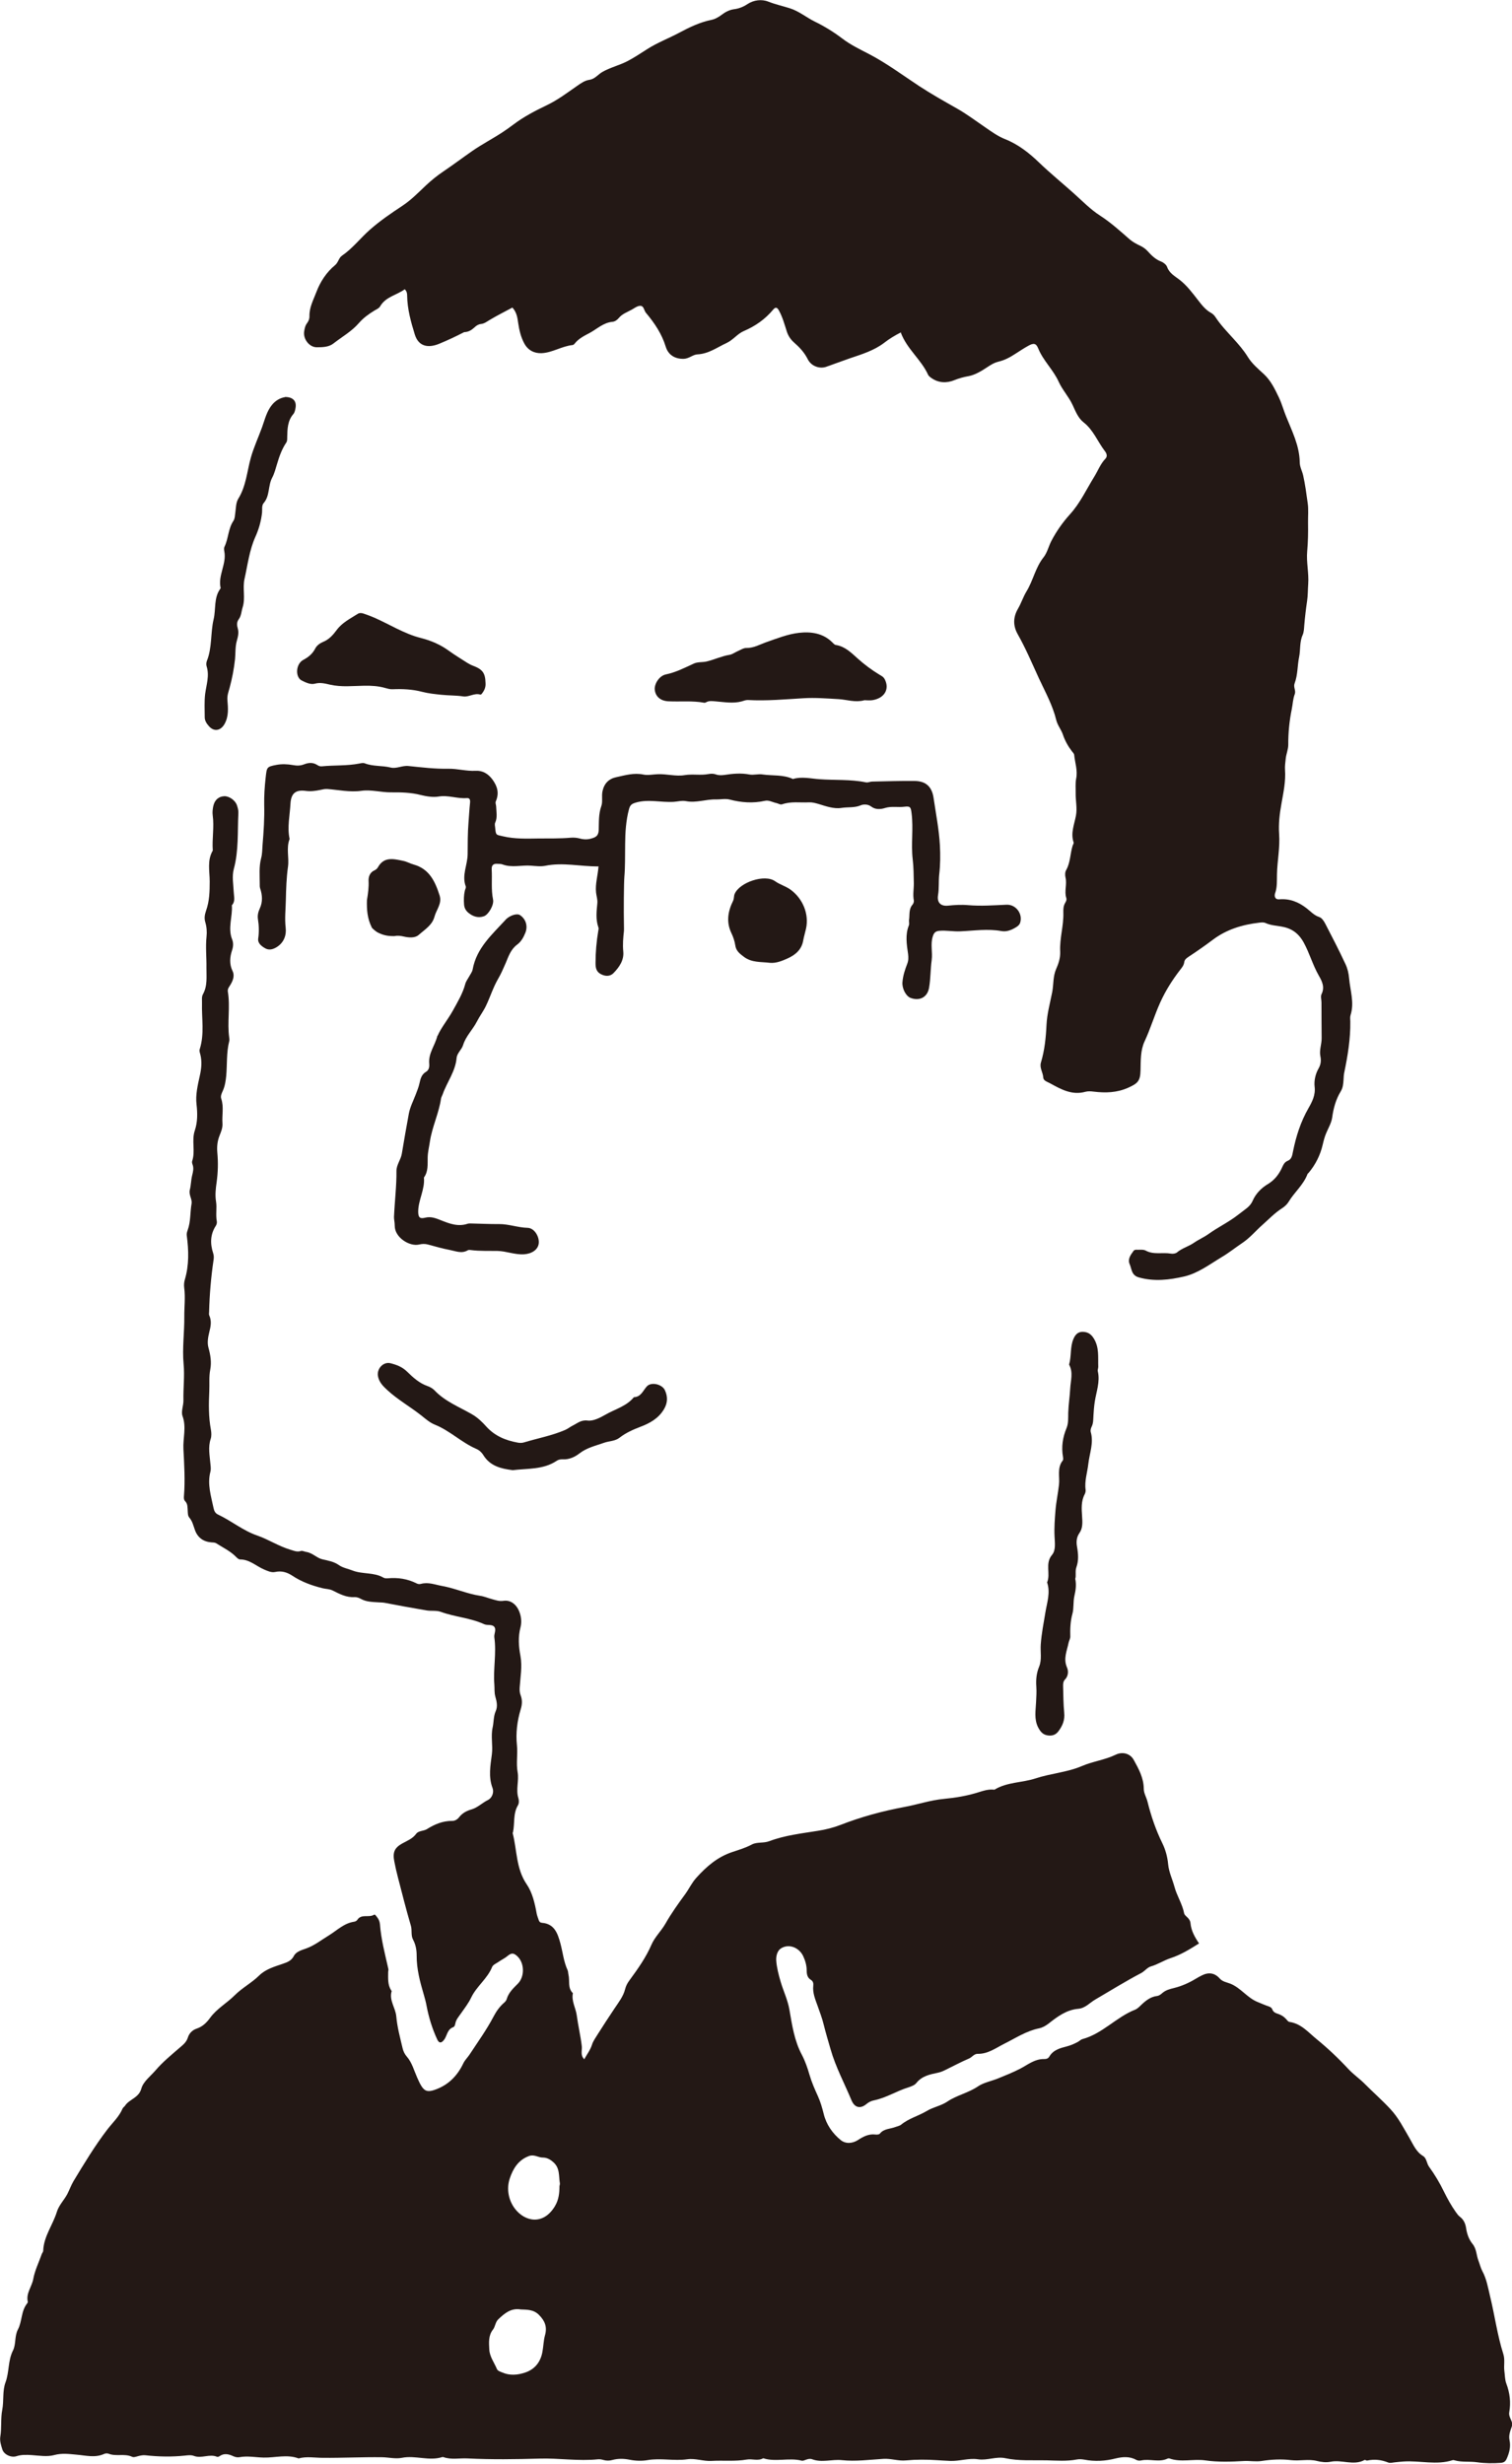
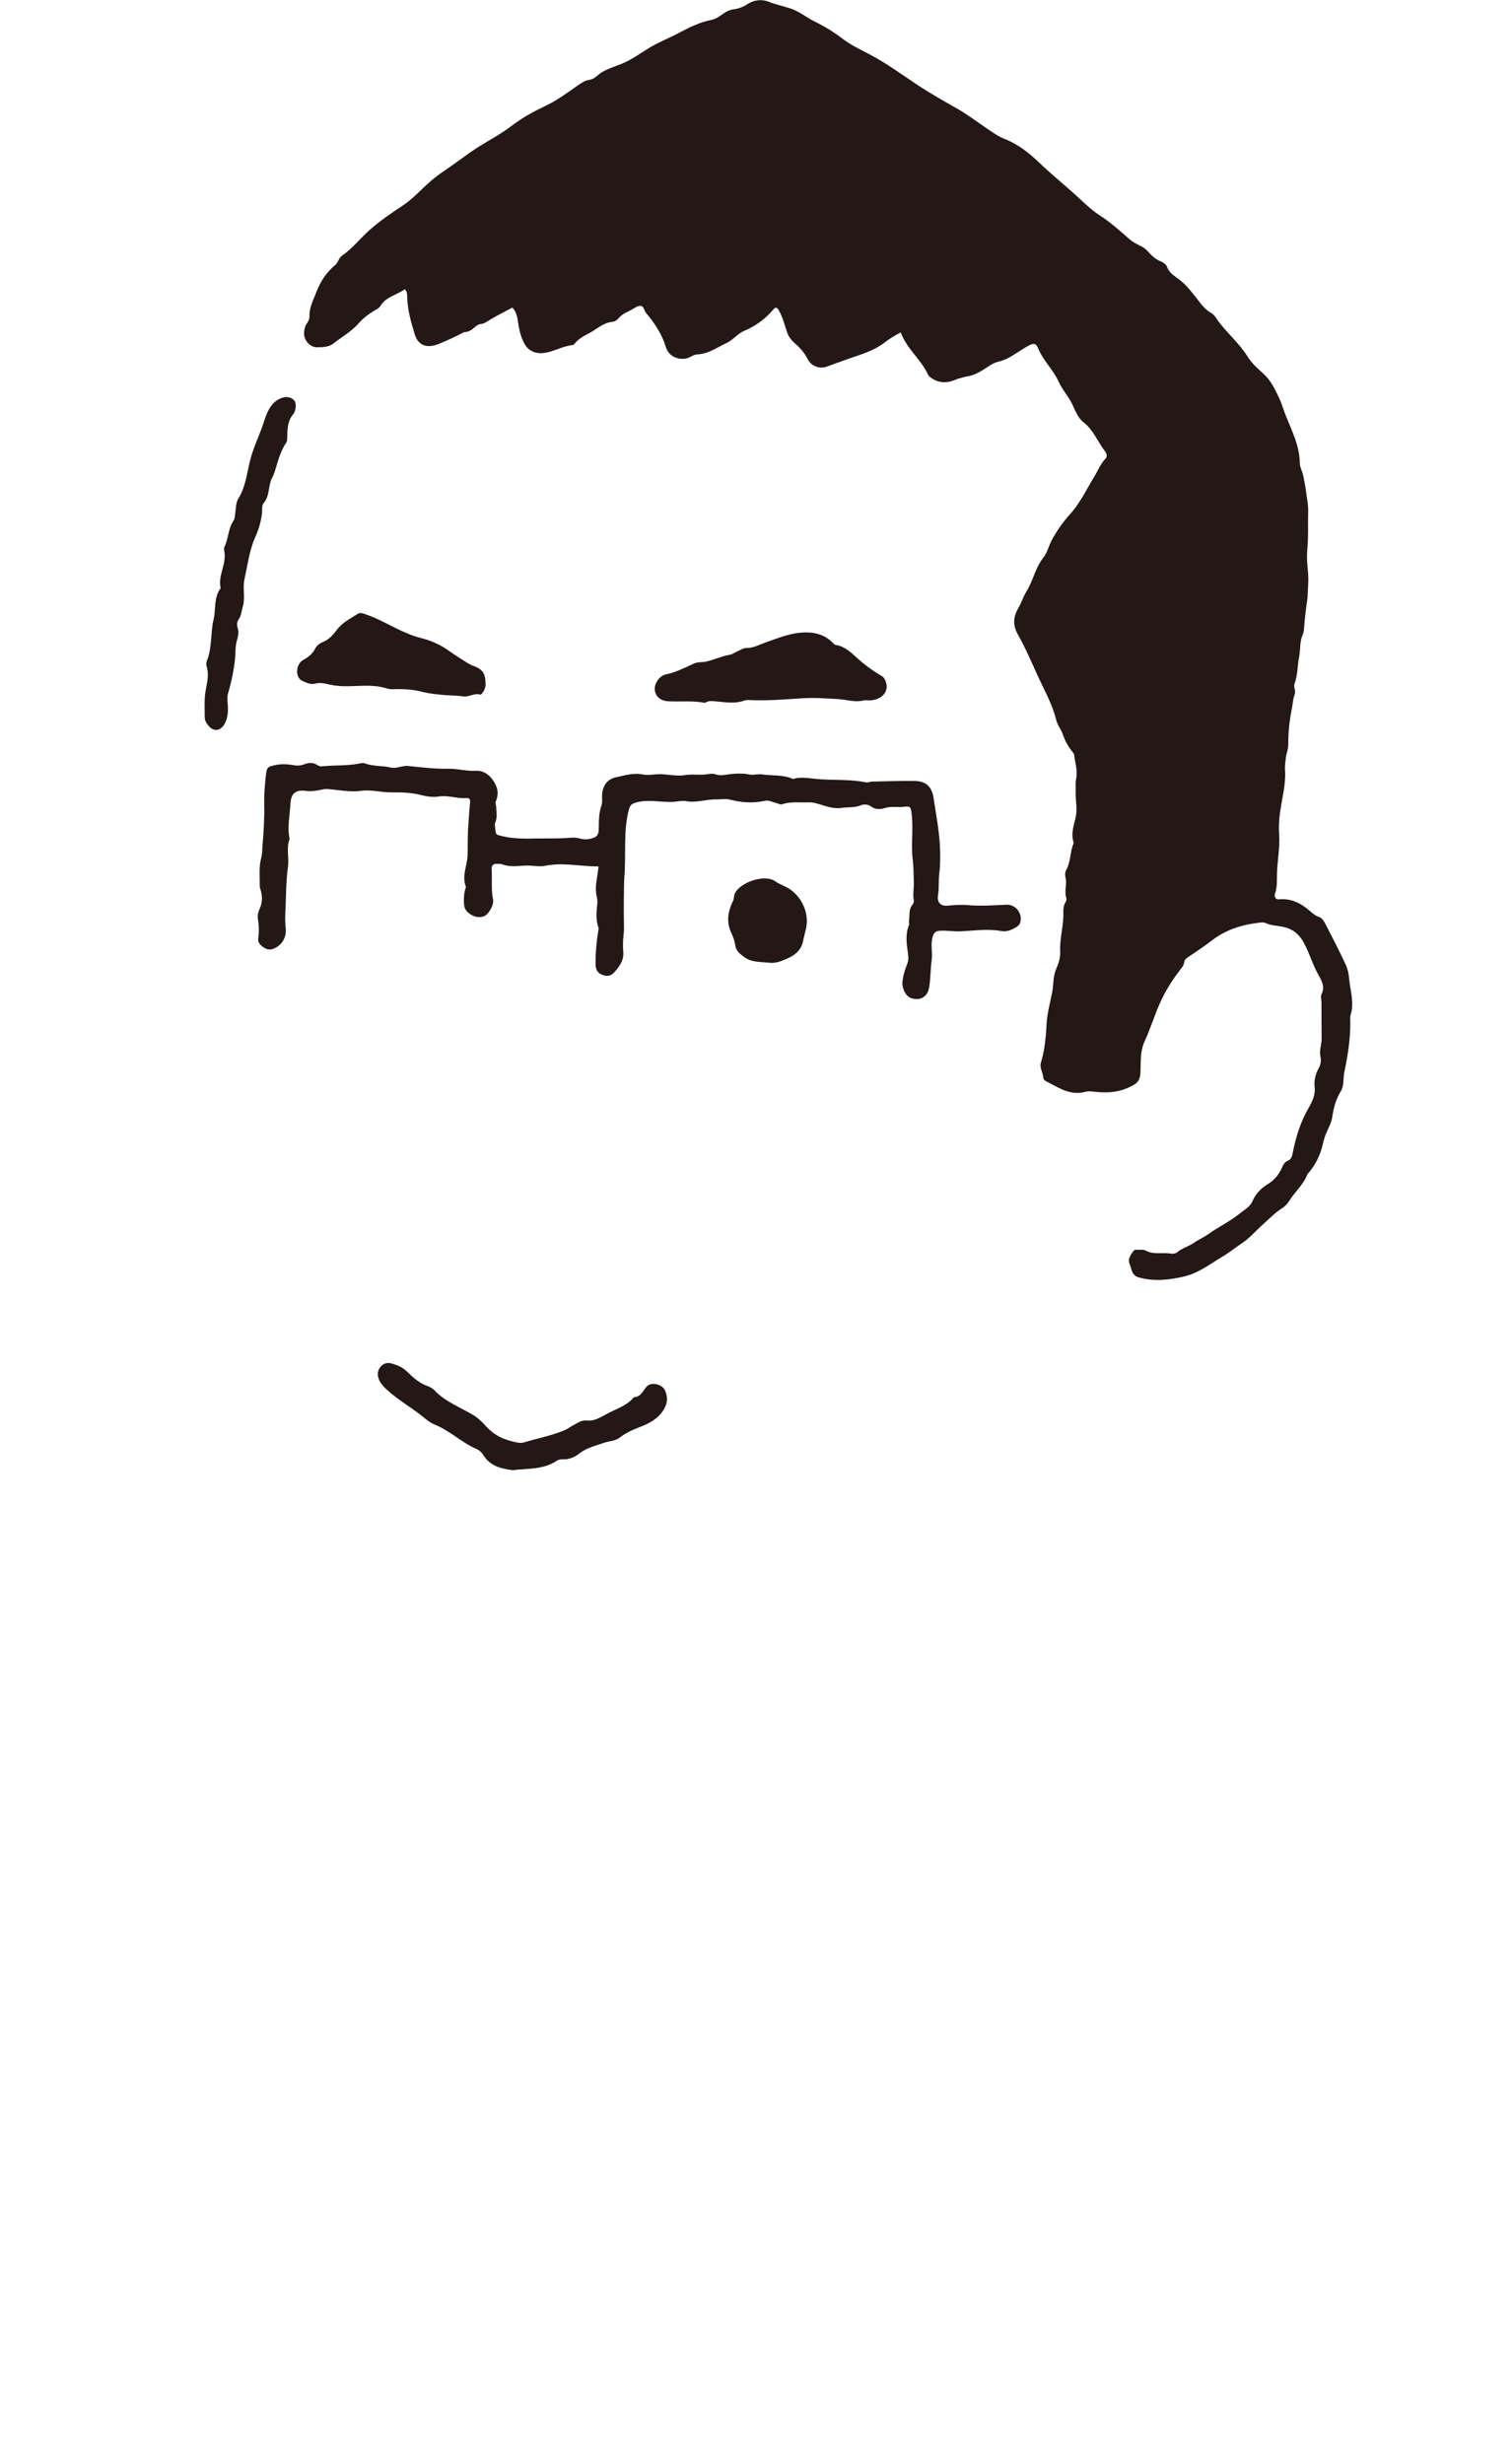
<svg xmlns="http://www.w3.org/2000/svg" id="_レイヤー_2" width="62.35mm" height="101.57mm" viewBox="0 0 176.73 287.9">
  <defs>
    <style>.cls-1{clip-path:url(#clippath);}.cls-2{fill:none;}.cls-2,.cls-3{stroke-width:0px;}.cls-3{fill:#231815;}</style>
    <clipPath id="clippath">
      <rect class="cls-2" width="176.73" height="287.9" />
    </clipPath>
  </defs>
  <g id="_レイヤー_1-2">
    <g class="cls-1">
-       <path class="cls-3" d="m68.26,240.69c.31-.59.72-1.09.93-1.74.13-.43.41-.81.65-1.2.64-1.01,1.29-2.01,1.96-3.01.49-.74,1.05-1.43,1.27-2.31.09-.38.28-.72.52-1.04.96-1.31,1.9-2.63,2.55-4.13.39-.91,1.14-1.6,1.64-2.47.68-1.2,1.49-2.33,2.31-3.45.45-.62.76-1.31,1.29-1.9,1.2-1.33,2.48-2.45,4.24-3.03.75-.25,1.53-.48,2.26-.87.6-.32,1.36-.13,2.04-.39,1.83-.69,3.77-.9,5.68-1.21.91-.14,1.82-.37,2.67-.7,2.41-.94,4.9-1.61,7.41-2.08,1.55-.28,3.04-.8,4.64-.95,1.36-.13,2.77-.36,4.1-.79.54-.17,1.06-.33,1.63-.3.07,0,.16.03.21,0,1.47-.89,3.21-.79,4.77-1.3,1.78-.59,3.7-.71,5.41-1.44,1.3-.56,2.7-.72,3.96-1.33.8-.39,1.7-.15,2.11.59.58,1.05,1.17,2.12,1.18,3.38,0,.55.32,1.01.44,1.53.42,1.68.97,3.3,1.74,4.86.36.74.59,1.57.67,2.44.08.91.5,1.75.74,2.64.28,1.05.92,2,1.13,3.1.03.15.19.29.32.41.23.2.4.46.42.73.08.88.49,1.61,1,2.37-1.08.68-2.13,1.33-3.33,1.72-.79.26-1.5.74-2.31.97-.41.12-.72.56-1.12.77-1.83.96-3.58,2.05-5.36,3.09-.66.38-1.17,1.02-2.01,1.09-1.37.12-2.42.91-3.45,1.72-.35.27-.74.49-1.12.56-1.49.31-2.72,1.13-4.04,1.79-1,.5-1.93,1.22-3.14,1.19-.43,0-.65.4-1.01.55-.94.4-1.84.89-2.75,1.33-.28.14-.56.26-.89.33-.93.19-1.86.38-2.52,1.21-.2.25-.59.39-.92.5-1.37.42-2.59,1.22-4,1.51-.35.07-.62.2-.91.44-.72.6-1.39.42-1.75-.46-.82-1.97-1.84-3.86-2.43-5.92-.28-.97-.57-1.93-.81-2.9-.18-.76-.47-1.49-.72-2.21-.28-.78-.59-1.51-.5-2.35.03-.24-.01-.5-.26-.66-.42-.26-.51-.63-.51-1.14,0-.55-.16-1.11-.4-1.63-.47-1.02-1.69-1.52-2.62-.91-.42.27-.57.89-.54,1.4.06.83.27,1.64.51,2.46.32,1.1.83,2.13,1.03,3.28.31,1.79.57,3.62,1.45,5.27.39.74.67,1.55.9,2.35.25.86.6,1.66.97,2.47.31.68.51,1.38.69,2.1.3,1.23,1.02,2.27,1.99,3.06.58.47,1.38.4,2,0,.65-.42,1.28-.75,2.07-.65.16.02.42,0,.5-.1.47-.6,1.21-.54,1.82-.78.23-.09.5-.13.68-.28.89-.73,2.02-1.01,3-1.6.75-.45,1.65-.59,2.39-1.09,1.11-.75,2.46-1.01,3.59-1.78.66-.45,1.57-.61,2.35-.93.86-.35,1.71-.69,2.55-1.12.88-.45,1.71-1.16,2.81-1.14.25,0,.47-.03.63-.3.45-.77,1.26-.98,2.04-1.18.46-.12.87-.3,1.28-.52.19-.1.35-.28.54-.33,2.34-.63,3.95-2.57,6.16-3.44.28-.11.52-.37.75-.59.52-.49,1.07-.92,1.81-1.01.26-.03.45-.2.64-.36.39-.33.85-.45,1.34-.57.89-.22,1.73-.59,2.51-1.06.24-.15.49-.28.74-.41.79-.4,1.51-.31,2.1.36.33.37.81.44,1.21.59,1.26.49,2.01,1.69,3.26,2.17.32.13.65.28.98.4.26.1.58.15.69.44.13.36.43.45.73.55.34.12.64.31.88.58.12.13.25.32.39.34,1.37.19,2.21,1.22,3.18,2.01,1.31,1.07,2.54,2.23,3.7,3.48.59.64,1.34,1.15,1.94,1.76.98.99,2.04,1.91,2.99,2.94.96,1.03,1.54,2.22,2.23,3.39.43.73.76,1.59,1.57,2.08.45.27.42.86.72,1.27.66.91,1.24,1.88,1.73,2.89.41.83.85,1.63,1.38,2.38.15.2.28.41.48.56.46.34.66.82.74,1.36.1.68.33,1.31.76,1.84.47.58.43,1.32.69,1.97.15.38.24.81.44,1.18.51.94.67,1.97.92,3,.54,2.23.84,4.52,1.54,6.71.21.67.03,1.33.12,1.99.07.49.05.98.23,1.46.41,1.08.54,2.21.34,3.34-.11.63.5,1.11.32,1.61-.19.55-.41,1.06-.29,1.64.16.77-.01,1.46-.32,2.16-.14.33-.32.48-.7.51-.93.07-1.86.06-2.77-.07-.88-.13-1.78.02-2.64-.23-.07-.02-.15-.04-.21-.02-1.9.62-3.84.03-5.75.16-.32.02-.63.06-.95.09-.28.02-.6.13-.84.03-.81-.33-1.62-.41-2.46-.23-.09.02-.24-.11-.3-.07-1.29.71-2.66-.07-3.98.21-.51.11-1.1.03-1.57-.09-1.02-.26-2.02.02-3.04-.1-1.13-.14-2.3-.08-3.46.1-.66.1-1.35-.03-2.02,0-1.52.09-3.08.14-4.54-.07-1.42-.2-2.84.26-4.21-.23-.06-.02-.15,0-.21.02-.99.47-2.05,0-3.06.21-.21.05-.41.04-.62-.07-.76-.42-1.59-.35-2.38-.16-1.22.31-2.44.38-3.68.14-.28-.05-.58-.07-.85-.02-1.18.23-2.39.13-3.56.1-1.6-.03-3.23.09-4.83-.25-1.05-.22-2.1.29-3.17.13-1.1-.17-2.17.24-3.28.19-.53-.02-1.05-.06-1.57-.09-1.19-.08-2.39-.08-3.57.03-.91.09-1.75-.24-2.65-.18-1.62.1-3.25.32-4.85.15-1.17-.12-2.32.32-3.46-.1-.24-.09-.49-.04-.73.05-.17.06-.36.15-.51.11-1.48-.38-3.02.19-4.49-.28-.62.35-1.3.04-1.92.15-1.37.24-2.75.08-4.12.16-.95.06-1.88-.33-2.85-.19-1.54.22-3.09-.17-4.65.1-.64.11-1.38.09-2.08-.05-.65-.13-1.35-.15-2.01.03-.35.1-.69.1-1.05,0-.2-.06-.42-.1-.63-.08-2.28.24-4.56-.15-6.84-.08-2.8.08-5.6.12-8.41-.02-.95-.05-1.91.18-2.84-.16-.03-.01-.07-.01-.11,0-1.56.5-3.15-.23-4.73.09-.75.15-1.54-.06-2.32-.07-2.3-.03-4.6.09-6.91.07-.95,0-1.9-.19-2.84.07-1.34-.51-2.73-.07-4.08-.1-.93-.02-1.87-.22-2.8-.05-.25.05-.5,0-.73-.1-.54-.25-1.07-.4-1.62-.02-.08.06-.22.11-.3.08-.89-.38-1.81.24-2.72-.11-.31-.12-.71-.07-1.05-.03-1.54.16-3.07.13-4.61-.04-.27-.03-.57.03-.84.1-.24.06-.51.18-.73.07-.87-.4-1.84,0-2.72-.35-.15-.06-.37-.05-.52.02-1.07.49-2.15.18-3.24.09-.87-.08-1.71-.2-2.62.05-.82.22-1.74.06-2.62,0-.61-.04-1.19-.06-1.78.13-.63.2-1.47-.2-1.65-.8-.15-.47-.31-.99-.24-1.45.18-1.06.03-2.14.23-3.16.21-1.08,0-2.2.39-3.24.44-1.19.27-2.51.86-3.69.38-.74.17-1.68.58-2.46.51-.96.36-2.16,1.08-3.05.04-.05.09-.14.08-.19-.24-1,.48-1.77.64-2.68.18-.99.65-1.93.99-2.9.05-.13.17-.26.17-.39.06-1.68,1.12-3,1.59-4.53.24-.79.84-1.37,1.22-2.08.26-.5.44-1.03.73-1.52,1.24-2.05,2.48-4.11,3.94-6.02.62-.81,1.39-1.5,1.8-2.47.05-.12.2-.2.28-.32.5-.78,1.61-.9,1.91-2.01.23-.83,1.08-1.45,1.67-2.14.82-.96,1.81-1.77,2.77-2.6.41-.35.81-.65.99-1.2.16-.52.51-.89,1.07-1.08.65-.22,1.13-.68,1.54-1.25.78-1.07,1.95-1.71,2.87-2.63.88-.88,1.99-1.45,2.87-2.32.76-.74,1.76-1.02,2.72-1.35.55-.19,1.03-.35,1.33-.93.27-.52.91-.68,1.43-.87.98-.35,1.79-1,2.66-1.53.96-.59,1.77-1.43,2.96-1.6.13-.02.29-.1.36-.21.48-.75,1.35-.22,1.95-.6.12-.08.23.12.32.22.21.25.35.55.38.87.13,1.78.59,3.5.98,5.23.03.15-.02.26-.02.39,0,.72-.07,1.47.35,2.12.02.03.06.06.06.09-.33,1.07.45,1.94.54,2.96.11,1.26.45,2.49.74,3.73.08.34.25.69.48.95.62.71.84,1.61,1.21,2.44.14.32.29.65.47.96.4.67.8.76,1.52.52,1.61-.53,2.7-1.62,3.41-3.11.19-.4.5-.68.73-1.03.96-1.46,1.99-2.89,2.8-4.43.34-.65.72-1.18,1.25-1.64.13-.11.26-.27.3-.43.22-.75.77-1.26,1.3-1.79.8-.81.78-2.36-.01-3.15-.44-.44-.72-.49-1.19-.09-.33.28-.72.45-1.07.7-.26.18-.64.33-.74.59-.55,1.37-1.81,2.25-2.44,3.56-.31.66-.77,1.25-1.19,1.85-.26.38-.58.72-.67,1.19-.03.19-.09.38-.26.44-.5.18-.64.62-.82,1.04-.07.16-.15.33-.26.46-.32.4-.57.37-.78-.08-.58-1.25-.98-2.56-1.24-3.91-.08-.45-.2-.89-.33-1.33-.44-1.49-.84-2.99-.83-4.57,0-.62-.11-1.27-.42-1.84-.28-.52-.09-1.1-.26-1.65-.55-1.86-1.02-3.75-1.51-5.63-.16-.61-.3-1.23-.42-1.85-.21-1.06,0-1.6.94-2.12.58-.32,1.2-.55,1.62-1.13.28-.37.87-.3,1.25-.54.91-.57,1.86-.97,2.96-.96.34,0,.62-.19.82-.45.37-.47.87-.73,1.42-.89.73-.21,1.26-.77,1.93-1.1.49-.24.73-.9.54-1.4-.5-1.32-.25-2.63-.08-3.93.14-1.05-.14-2.08.09-3.14.14-.63.09-1.31.37-1.94.24-.54.1-1.14-.05-1.66-.14-.5-.08-.96-.12-1.44-.14-1.83.26-3.66,0-5.49-.06-.4.26-.89,0-1.23-.27-.34-.81-.14-1.2-.32-1.61-.74-3.4-.83-5.06-1.44-.51-.19-1.13-.07-1.69-.17-1.6-.27-3.19-.56-4.79-.87-.28-.06-.55-.05-.83-.07-.7-.05-1.42-.05-2.06-.42-.21-.12-.48-.2-.71-.19-.95.06-1.75-.37-2.55-.77-.4-.2-.82-.17-1.23-.28-1.24-.31-2.42-.74-3.49-1.45-.61-.4-1.25-.6-1.99-.44-.47.1-.89-.11-1.32-.29-.93-.4-1.7-1.18-2.8-1.17-.15,0-.32-.15-.44-.27-.67-.7-1.54-1.1-2.33-1.61-.19-.12-.39-.1-.61-.12-.93-.08-1.59-.57-1.9-1.45-.18-.5-.29-1.02-.65-1.44-.19-.22-.17-.54-.19-.82-.03-.39.01-.78-.3-1.1-.16-.16-.16-.39-.14-.6.15-1.83.03-3.67-.06-5.48-.07-1.28.37-2.57-.11-3.88-.19-.53.13-1.21.11-1.85-.03-1.4.15-2.82.02-4.21-.17-1.87.1-3.71.08-5.56-.01-1.12.14-2.24-.01-3.35-.04-.31-.02-.65.07-.95.51-1.71.46-3.43.23-5.16-.03-.23.03-.42.1-.62.37-1,.28-2.07.46-3.1.1-.55-.36-1.02-.2-1.64.14-.53.13-1.12.27-1.67.1-.41.21-.83.05-1.26-.05-.13-.09-.29-.05-.41.4-1.17-.09-2.4.31-3.58.33-.98.32-2.01.2-3.05-.13-1.13.14-2.24.38-3.33.19-.84.28-1.67.06-2.52-.05-.2-.14-.39-.06-.62.56-1.76.21-3.57.26-5.36.01-.35-.06-.74.11-1.04.55-.99.4-2.06.41-3.1.02-1.21-.12-2.41.01-3.62.06-.56.02-1.14-.14-1.68-.15-.48-.07-.91.08-1.35.4-1.12.43-2.25.43-3.43,0-1.19-.32-2.46.36-3.61-.1-1.37.18-2.75-.01-4.12-.05-.37,0-.71.06-1.04.16-.76.63-1.16,1.3-1.19.55-.02,1.27.47,1.47,1.05.1.3.19.62.17.93-.11,2.17.05,4.36-.53,6.51-.24.89-.05,1.82-.01,2.74.02.51.21,1.06-.22,1.51.1,1.33-.5,2.66.03,3.99.16.4.14.82,0,1.25-.27.82-.35,1.63.06,2.47.26.53.03,1.12-.28,1.62-.15.24-.33.45-.28.77.3,1.78-.09,3.59.16,5.37.02.14.04.29,0,.42-.34,1.33-.23,2.7-.35,4.05-.06.6-.15,1.19-.4,1.75-.13.28-.29.61-.18.93.32.95.07,1.91.14,2.86.04.52-.16.99-.34,1.44-.26.65-.32,1.31-.26,1.99.11,1.16.08,2.28-.08,3.45-.1.7-.2,1.49-.07,2.27.12.73-.06,1.53.09,2.31.03.16-.02.37-.11.51-.67,1.03-.68,2.11-.31,3.23.09.28.08.56.03.84-.29,1.98-.46,3.98-.51,5.98,0,.14-.04.3.01.41.31.68.18,1.31,0,2.02-.13.53-.25,1.19-.09,1.76.24.86.38,1.71.21,2.59-.16.83-.07,1.67-.11,2.51-.07,1.51-.09,3.01.19,4.5.06.34.08.73-.02,1.05-.33.98-.12,1.95-.04,2.92.03.31.08.62,0,.94-.38,1.46.08,2.85.37,4.25.07.33.2.6.52.75,1.57.74,2.92,1.88,4.58,2.45,1.33.46,2.52,1.26,3.88,1.66.4.12.78.3,1.23.15.17-.06.41.08.62.11.72.1,1.24.71,1.88.86.69.16,1.35.26,1.96.69.44.31,1.04.41,1.54.61,1.19.47,2.52.19,3.64.84.16.09.32.09.51.08,1.18-.11,2.31.06,3.38.6.16.08.32.1.51.05.86-.23,1.65.1,2.48.25,1.5.27,2.89.91,4.4,1.14.49.07.95.27,1.43.4.44.12.83.27,1.34.19.81-.12,1.49.42,1.81,1.2.25.61.33,1.26.17,1.88-.3,1.13-.22,2.25-.01,3.36.23,1.25-.01,2.47-.09,3.7-.02.33,0,.6.11.89.21.55.19,1.07.01,1.65-.41,1.36-.59,2.78-.44,4.19.11,1.06-.11,2.11.08,3.15.18,1.01-.23,2.03.09,3.04.08.25.08.62-.05.83-.59.99-.36,2.11-.58,3.15,0,.03-.05.07-.04.1.52,2.01.38,4.16,1.66,6.02.64.94.93,2.18,1.14,3.35.05.29.17.54.25.81.06.19.19.3.39.31,1.47.12,1.83,1.28,2.14,2.4.28,1.04.38,2.13.84,3.13.07.16.06.35.1.52.18.72-.12,1.56.52,2.17-.19.92.33,1.71.45,2.58.16,1.21.45,2.4.59,3.61.06.5-.2,1.04.28,1.52m-7.41,29.25c-1.14-.19-1.88.44-2.62,1.14-.37.35-.35.85-.63,1.21-.56.71-.47,1.55-.43,2.34.04.82.57,1.51.88,2.25.09.23.36.31.6.41.9.4,1.8.32,2.69.03,1.14-.38,1.8-1.21,2.03-2.37.13-.66.13-1.35.31-1.99.27-.97,0-1.68-.7-2.38-.63-.64-1.38-.61-2.13-.64m4.52-14.4c.02-.12.06-.23.05-.33-.15-.87.03-1.8-.79-2.5-.38-.33-.75-.52-1.21-.52-.54,0-.99-.4-1.61-.18-1.28.47-1.88,1.52-2.25,2.63-.4,1.2-.15,2.53.6,3.52,1.2,1.57,3.35,1.94,4.68-.29.45-.75.53-1.53.53-2.33" />
      <path class="cls-3" d="m105.32,38.83c-.8.41-1.39.78-1.96,1.22-1.18.91-2.63,1.35-4.02,1.82-.93.32-1.84.67-2.76.99-.77.27-1.75-.05-2.17-.89-.39-.78-.95-1.38-1.59-1.94-.41-.36-.69-.78-.86-1.31-.26-.81-.48-1.63-.89-2.39-.19-.36-.38-.53-.69-.16-.94,1.13-2.09,1.94-3.45,2.52-.74.32-1.23,1.03-2,1.39-1.11.51-2.1,1.27-3.42,1.33-.5.02-.98.5-1.58.52-1.02.03-1.81-.44-2.11-1.4-.46-1.52-1.33-2.8-2.33-3.99-.23-.28-.22-.85-.71-.8-.33.03-.64.28-.95.45-.52.29-1.1.48-1.5.97-.17.21-.46.42-.71.44-1.1.09-1.85.86-2.74,1.33-.61.32-1.25.64-1.7,1.21-.06.08-.16.17-.25.18-1.27.13-2.38.9-3.64.95-.85.03-1.58-.34-2.01-1.14-.4-.74-.59-1.55-.71-2.38-.09-.62-.17-1.26-.68-1.81-.88.48-1.82.94-2.71,1.48-.31.19-.59.4-.95.44-.3.03-.53.17-.74.37-.34.32-.72.57-1.21.58-.03,0-.07.02-.1.04-.93.48-1.87.92-2.84,1.32-1.34.55-2.42.29-2.85-1.06-.46-1.49-.88-2.99-.9-4.56,0-.25-.03-.5-.28-.75-.93.69-2.22.86-2.88,2-.15.25-.44.35-.68.5-.67.41-1.29.86-1.81,1.46-.84.97-1.97,1.6-2.97,2.38-.53.42-1.27.44-1.94.44-.88,0-1.61-.96-1.48-1.84.05-.35.13-.71.35-.99.18-.24.28-.52.27-.79-.03-1.03.46-1.91.8-2.81.46-1.22,1.18-2.33,2.2-3.17.38-.32.42-.84.8-1.1,1.24-.85,2.15-2.05,3.26-3.03,1.19-1.05,2.51-1.95,3.83-2.82,1.02-.68,1.85-1.54,2.72-2.36.65-.61,1.33-1.16,2.06-1.65,1.13-.76,2.23-1.59,3.35-2.37,1.14-.79,2.36-1.42,3.52-2.18.44-.29.87-.59,1.29-.91,1.2-.91,2.54-1.61,3.9-2.26,1.28-.61,2.4-1.46,3.55-2.26.45-.31.89-.63,1.42-.71.66-.09,1.02-.62,1.53-.92.93-.53,1.98-.77,2.93-1.26.82-.42,1.58-.95,2.35-1.43,1.2-.76,2.51-1.25,3.74-1.91,1.16-.62,2.38-1.21,3.7-1.48.45-.09.84-.31,1.23-.6.41-.31.87-.57,1.43-.65.56-.07,1.07-.26,1.57-.59.73-.49,1.67-.61,2.45-.3.82.32,1.67.51,2.5.77,1.09.34,1.95,1.08,2.95,1.57,1.13.55,2.21,1.22,3.21,1.98,1,.76,2.11,1.28,3.2,1.85,2.03,1.07,3.87,2.44,5.78,3.7,1.43.93,2.91,1.77,4.38,2.6,1.17.66,2.21,1.45,3.31,2.2.74.51,1.51,1.07,2.35,1.4,1.55.61,2.85,1.65,3.98,2.74,1.29,1.24,2.68,2.37,4.01,3.56,1.01.9,1.98,1.91,3.12,2.64,1.25.81,2.33,1.79,3.44,2.76.37.32.82.56,1.27.77.33.16.62.37.85.63.46.51.92.96,1.58,1.21.28.11.6.37.69.63.26.74.92,1.08,1.46,1.5.85.66,1.47,1.5,2.11,2.32.46.59.9,1.18,1.56,1.54.23.13.39.3.53.51.6.92,1.37,1.71,2.1,2.52.59.65,1.18,1.33,1.64,2.07.51.84,1.23,1.43,1.93,2.08.8.75,1.26,1.72,1.73,2.7.35.73.55,1.5.85,2.23.69,1.72,1.56,3.41,1.59,5.34,0,.55.28,1.02.4,1.54.24,1.07.38,2.16.53,3.24.11.73.03,1.53.04,2.3.02,1.11,0,2.24-.1,3.35-.11,1.27.21,2.52.12,3.8-.05.66-.03,1.32-.13,1.99-.14.94-.25,1.89-.33,2.84-.03.39-.04.8-.19,1.13-.37.82-.24,1.71-.41,2.56-.21,1.01-.15,2.1-.53,3.1-.17.44.18.84.02,1.25-.22.57-.23,1.17-.35,1.75-.28,1.38-.42,2.76-.41,4.17,0,.56-.25,1.09-.3,1.65-.04.42-.11.84-.08,1.26.1,1.36-.19,2.67-.42,3.99-.21,1.16-.35,2.33-.27,3.5.12,1.6-.22,3.17-.25,4.76-.02.73.04,1.47-.22,2.2-.08.22-.1.75.5.7,1.21-.1,2.24.31,3.2,1.06.46.36.86.82,1.48,1.02.28.09.53.47.69.78.81,1.56,1.62,3.13,2.36,4.72.24.5.37,1.08.42,1.64.12,1.43.64,2.85.17,4.31-.07.23-.04.49-.03.74.03,2.03-.3,4.01-.71,5.99-.06.28-.06.55-.08.83-.03.46-.07.93-.32,1.34-.58.95-.86,1.98-1.01,3.08-.09.61-.43,1.19-.68,1.77-.2.46-.32.93-.43,1.41-.28,1.2-.83,2.3-1.63,3.26-.04.05-.12.09-.14.15-.47,1.26-1.52,2.11-2.2,3.23-.22.36-.5.59-.82.8-.84.54-1.51,1.26-2.25,1.91-.78.69-1.44,1.5-2.33,2.1-.81.54-1.57,1.16-2.42,1.66-1.41.85-2.77,1.89-4.38,2.27-1.73.4-3.51.62-5.32.11-.88-.25-.82-.99-1.07-1.55-.26-.57.11-1.08.45-1.54.12-.17.32-.15.49-.14.32,0,.69-.04.94.1.94.51,1.96.18,2.93.35.23.04.55,0,.71-.13.6-.51,1.37-.7,2-1.14.55-.38,1.19-.65,1.71-1.03,1.12-.8,2.37-1.39,3.45-2.24.25-.19.5-.38.75-.57.38-.28.73-.57.95-1.07.35-.81,1.01-1.49,1.77-1.94.73-.44,1.21-1.03,1.58-1.76.19-.37.29-.79.76-.97.46-.18.52-.67.6-1.07.36-1.79.9-3.49,1.82-5.09.41-.72.83-1.51.71-2.49-.08-.71.09-1.49.47-2.15.26-.46.31-.92.2-1.43-.14-.71.16-1.39.15-2.1-.02-1.39-.01-2.78-.02-4.17,0-.32-.12-.69,0-.95.42-.83.07-1.53-.32-2.2-.7-1.23-1.07-2.59-1.75-3.84-.63-1.14-1.45-1.68-2.62-1.88-.62-.11-1.26-.14-1.85-.41-.21-.1-.49-.07-.74-.04-1.96.23-3.8.78-5.41,1.99-.93.7-1.88,1.36-2.85,2-.25.17-.46.32-.5.63-.05.37-.28.64-.5.92-.91,1.18-1.7,2.44-2.31,3.79-.67,1.48-1.13,3.05-1.82,4.53-.5,1.06-.45,2.26-.48,3.41-.03,1.22-.31,1.51-1.45,2.02-1.33.59-2.66.62-4.05.45-.31-.04-.64-.06-.94.02-1.59.44-2.87-.3-4.17-1.01-.31-.17-.74-.28-.76-.66-.03-.6-.46-1.12-.27-1.75.43-1.43.58-2.89.65-4.39.06-1.29.42-2.57.67-3.85.17-.9.08-1.84.46-2.69.29-.65.5-1.32.47-2.03-.08-1.54.42-3.03.37-4.56-.01-.4,0-.76.21-1.13.09-.16.21-.35.13-.59-.25-.78.11-1.59-.09-2.39-.06-.26-.06-.61.07-.84.51-.89.47-1.91.76-2.85.04-.14.16-.29.12-.4-.37-1.09.08-2.09.27-3.12.17-.88-.05-1.77-.03-2.66.01-.56-.05-1.13.06-1.69.19-.94-.14-1.83-.23-2.74-.01-.16-.17-.31-.27-.44-.45-.59-.8-1.21-1.05-1.94-.19-.58-.63-1.09-.78-1.71-.42-1.73-1.29-3.29-2.03-4.88-.79-1.72-1.53-3.48-2.47-5.14-.57-1.01-.55-2,.04-3.01.37-.64.6-1.37.97-1.98.79-1.28,1.05-2.81,2.01-4.01.42-.53.58-1.26.9-1.89.6-1.15,1.34-2.2,2.19-3.14,1.19-1.31,1.92-2.91,2.83-4.38.44-.71.72-1.5,1.32-2.12.26-.28.12-.63-.08-.88-.85-1.11-1.34-2.47-2.49-3.36-.65-.51-.95-1.33-1.28-2.03-.45-.97-1.19-1.75-1.62-2.7-.64-1.42-1.82-2.47-2.4-3.91-.25-.62-.55-.64-1.16-.3-.49.27-.96.58-1.44.89-.64.42-1.29.79-2.08.97-.66.16-1.24.64-1.84,1-.52.31-1.05.58-1.65.69-.55.1-1.08.24-1.62.46-.9.37-1.86.35-2.71-.26-.14-.1-.3-.22-.37-.37-.81-1.78-2.46-2.99-3.18-4.9" />
      <path class="cls-3" d="m69.92,101.25c-2.12,0-4.14-.5-6.18-.08-.54.11-1.13.03-1.66-.01-1.12-.09-2.25.27-3.35-.15-.19-.07-.42-.06-.63-.07-.46-.03-.65.2-.63.64.07,1.18-.08,2.36.16,3.54.13.63-.53,1.76-1.07,1.95-.66.23-1.26.04-1.79-.39-.33-.26-.5-.59-.53-1-.04-.53-.03-1.06.09-1.59.04-.17.16-.37.11-.51-.49-1.29.21-2.5.22-3.76.01-1.23,0-2.46.1-3.7.06-.76.1-1.54.18-2.3.04-.38-.05-.59-.39-.56-1.1.09-2.16-.37-3.28-.18-.68.11-1.44-.02-2.09-.18-1.16-.3-2.32-.32-3.48-.31-1.16.01-2.3-.34-3.46-.18-1.35.19-2.66-.11-3.99-.21-.3-.02-.56.06-.83.11-.55.11-1.1.19-1.68.11-1.19-.16-1.72.29-1.79,1.49-.07,1.38-.4,2.75-.1,4.13-.42,1.06-.04,2.17-.19,3.24-.18,1.29-.22,2.58-.25,3.88-.02,1.09-.15,2.15-.02,3.26.1.86-.2,1.75-1.09,2.28-.45.27-.89.35-1.31.11-.42-.24-.89-.59-.81-1.14.11-.76.09-1.5-.03-2.26-.07-.43.03-.86.21-1.24.36-.78.31-1.56.05-2.35-.06-.18-.05-.34-.05-.52,0-1.01-.1-2.01.16-3.01.14-.51.13-1.05.17-1.58.13-1.54.23-3.1.19-4.63-.02-1.09.05-2.13.17-3.21.14-1.21.1-1.27,1.26-1.49.64-.12,1.29-.09,1.91.02.48.09.89.09,1.34-.09.51-.2,1.03-.24,1.53.09.14.09.33.17.5.15,1.47-.15,2.96-.04,4.42-.33.21-.04.42-.1.63-.02.97.38,2.02.24,3.02.49.68.17,1.36-.26,2.08-.18,1.54.16,3.1.35,4.64.32,1.09-.02,2.12.3,3.2.24.8-.05,1.46.32,1.98,1.02.59.81.8,1.6.4,2.53-.1.22.03.42.03.62.02.63.17,1.27-.11,1.89-.08.17-.02.42,0,.63.08.86.1.78.93.97,1.36.32,2.76.27,4.11.25,1.25-.01,2.52.02,3.78-.09.36-.03.71,0,1.06.09.46.13.93.14,1.37,0,.45-.13.82-.27.85-.97.03-.93-.03-1.89.31-2.83.18-.51,0-1.17.14-1.76.21-.91.76-1.43,1.63-1.61,1.03-.22,2.03-.53,3.14-.3.51.11,1.11-.02,1.67-.04,1.06-.05,2.11.28,3.14.11.94-.16,1.88.05,2.81-.13.28-.05.56-.06.84.04.34.13.7.11,1.05.06.96-.15,1.91-.23,2.87-.05.52.1,1.03-.09,1.57,0,1.18.17,2.4,0,3.53.53,1.02-.31,2.05-.05,3.05.02,1.83.14,3.67,0,5.48.37.27.05.49-.09.73-.09,1.66-.03,3.32-.09,4.99-.07,1.31.02,2,.69,2.19,1.98.27,1.85.64,3.7.74,5.56.06,1.11.05,2.25-.08,3.38-.09.8,0,1.61-.14,2.43-.13.81.27,1.31,1.16,1.22.78-.08,1.57-.13,2.34-.06,1.51.13,3,.02,4.5-.05,1.09-.05,1.91,1.04,1.61,2.07-.07.26-.26.42-.47.55-.53.33-1.11.57-1.72.46-1.61-.29-3.21-.04-4.82.03-.81.04-1.62-.13-2.44-.06-.49.04-.65.26-.78.68-.28.9,0,1.82-.12,2.73-.15,1.08-.12,2.19-.31,3.26-.2,1.12-1.13,1.56-2.16,1.17-.55-.21-1.01-1.11-.95-1.83.06-.75.29-1.46.56-2.15.15-.38.15-.75.1-1.15-.16-1.12-.35-2.24.09-3.34.08-.21,0-.43.02-.62.1-.61-.06-1.28.42-1.82.1-.12.17-.34.14-.49-.13-.67.01-1.34,0-2-.02-.93-.02-1.9-.13-2.8-.21-1.8.1-3.58-.13-5.36-.09-.71-.13-.87-.83-.78-.76.1-1.51-.09-2.28.15-.5.16-1.11.21-1.61-.17-.38-.29-.89-.28-1.21-.15-.75.32-1.52.19-2.27.31-.9.14-1.81-.2-2.67-.46-.38-.11-.74-.21-1.14-.19-1.04.05-2.09-.13-3.1.22-.26.09-.47-.1-.7-.14-.45-.09-.87-.37-1.34-.26-1.39.31-2.74.21-4.12-.15-.5-.13-1.06,0-1.58-.01-1.18-.04-2.32.43-3.5.2-.49-.1-.98.05-1.46.08-1.47.09-2.94-.34-4.4.08-.45.13-.68.25-.82.77-.36,1.35-.44,2.72-.45,4.08-.01,1.26,0,2.86-.09,3.79-.06.77-.09,3.89-.05,5.83,0,.17.01.34,0,.52-.09.8-.16,1.6-.08,2.42.1,1.01-.46,1.82-1.14,2.52-.38.39-.9.39-1.38.17-.57-.26-.73-.66-.72-1.36,0-1.26.11-2.51.32-3.75.02-.14.07-.26.01-.41-.33-.93-.21-1.88-.12-2.82.04-.44-.11-.84-.15-1.25-.11-1.01.21-1.96.29-3.08" />
-       <path class="cls-3" d="m46.05,142.24c.09-1.97.31-3.69.29-5.42,0-.72.52-1.31.63-2.02.26-1.56.53-3.12.82-4.68.15-.78.51-1.46.78-2.17.17-.44.36-.9.46-1.36.12-.54.24-1.03.76-1.34.35-.2.41-.58.38-.94-.12-1.21.67-2.14.94-3.22,0-.03.03-.08.06-.09.34-.83,1.22-1.92,1.76-2.9.55-1,1.16-2,1.46-3.14.08-.3.29-.56.44-.84.15-.28.37-.55.42-.85.45-2.48,2.25-4.05,3.83-5.77.02-.03.04-.06.07-.08.49-.47,1.28-.71,1.62-.49.69.45.95,1.28.64,2.06-.21.54-.51,1.06-.96,1.39-.76.56-1.02,1.4-1.35,2.18-.28.64-.55,1.27-.9,1.86-.57.99-.9,2.08-1.39,3.1-.3.64-.74,1.21-1.05,1.82-.49.97-1.31,1.73-1.63,2.78-.17.55-.7.92-.76,1.51-.14,1.58-1.13,2.82-1.63,4.25-.06.17-.16.32-.19.49-.25,1.72-1.04,3.3-1.3,5.02-.09.62-.25,1.24-.26,1.86-.02.82.08,1.64-.44,2.35.13,1.38-.65,2.6-.67,3.95,0,.68.16.9.79.75.68-.17,1.2.03,1.81.27,1,.4,2.05.82,3.18.43.13-.04.28-.03.42-.03,1.08.02,2.16.08,3.24.07,1.14-.01,2.21.41,3.35.44.79.02,1.39,1.03,1.3,1.82-.09.76-.84,1.21-1.71,1.27-1.08.07-2.07-.37-3.11-.39-1.03-.02-2.05.03-3.08-.1-.14-.02-.31-.04-.41.03-.7.41-1.39.09-2.06-.04-.87-.16-1.72-.41-2.57-.64-.36-.1-.71-.08-1.05,0-1.11.26-2.84-.82-2.84-2.18,0-.42-.11-.85-.08-1.03" />
      <path class="cls-3" d="m100.99,81.84c-1.05.27-1.98-.08-2.93-.14-1.38-.08-2.78-.19-4.13-.11-2.17.13-4.33.33-6.51.21-.24-.01-.49.09-.72.16-1.01.27-2.03.08-3.04,0-.39-.03-.78-.1-1.14.11-.06.03-.14.06-.2.05-1.39-.26-2.8-.1-4.2-.17-1-.05-1.53-.64-1.59-1.38-.05-.67.53-1.6,1.3-1.76,1.17-.24,2.2-.78,3.25-1.26.49-.23,1.03-.13,1.55-.26.89-.22,1.73-.62,2.64-.77.33-.05.63-.29.96-.43.33-.14.66-.37.99-.37.89.02,1.62-.43,2.41-.7,1.23-.43,2.46-.92,3.75-1.07,1.41-.16,2.81.03,3.9,1.11.12.12.26.29.42.31,1.08.17,1.8.91,2.56,1.59.79.71,1.64,1.34,2.55,1.89.22.13.46.24.61.54.58,1.13-.03,2.21-1.46,2.43-.35.05-.71,0-.97,0" />
-       <path class="cls-3" d="m125.69,184.52c.14.74.03,1.36-.11,1.98-.16.69-.05,1.44-.23,2.08-.25.9-.27,1.78-.25,2.68,0,.23-.15.47-.2.71-.19.95-.64,1.85-.18,2.89.17.39.17.99-.24,1.4-.21.22-.23.52-.22.8.03,1.03.03,2.06.13,3.08.09.84-.19,1.52-.67,2.16-.33.45-.79.58-1.32.48-.54-.1-.81-.46-1.06-.93-.49-.97-.28-1.97-.24-2.96.03-.6.07-1.19.03-1.78-.06-.81.01-1.58.33-2.36.34-.82.12-1.74.19-2.62.09-1.26.34-2.48.54-3.71.19-1.17.61-2.31.2-3.51.44-1.02-.28-2.2.58-3.22.46-.54.32-1.43.29-2.16-.05-1.02.03-2.02.11-3.03.08-1.01.3-2,.41-3,.11-.92-.25-1.98.44-2.83.07-.09.05-.28.03-.41-.21-1.18-.04-2.29.42-3.4.22-.54.18-1.18.19-1.76.03-.94.18-1.89.23-2.82.05-.97.38-1.89-.13-2.82.29-.98.1-2.04.51-3,.21-.49.52-.85,1.11-.83.57.02.95.26,1.27.78.65,1.05.48,2.19.52,3.31,0,.18-.09.36-.05.53.28,1.23-.18,2.38-.36,3.56-.08.53-.12,1.05-.15,1.57-.03.45,0,.9-.21,1.33-.09.18-.16.43-.11.62.37,1.29-.14,2.48-.28,3.72-.11,1-.46,2-.32,3.03.02.17-.02.37-.1.52-.44.83-.37,1.71-.31,2.6.05.67.09,1.38-.31,1.94-.36.52-.38,1.07-.28,1.61.14.82.21,1.6-.08,2.4-.17.47.01.99-.14,1.38" />
      <path class="cls-3" d="m56.75,79.81c.03.41-.08.77-.32,1.1-.08.11-.17.29-.31.25-.7-.2-1.32.32-1.97.22-.85-.13-1.7-.1-2.54-.19-.76-.08-1.51-.15-2.28-.35-1.1-.29-2.27-.35-3.43-.3-.33.02-.62-.08-.93-.16-.78-.22-1.56-.26-2.38-.25-1.33.02-2.67.18-4-.12-.57-.13-1.14-.29-1.78-.12-.51.14-1.06-.13-1.53-.36-.8-.39-.72-1.95.17-2.42.62-.33,1.08-.71,1.41-1.35.16-.32.54-.6.88-.74.73-.29,1.19-.83,1.63-1.42.63-.85,1.57-1.31,2.43-1.86.23-.15.5-.11.72-.03.4.14.8.28,1.19.45,1.84.8,3.54,1.91,5.51,2.4,1.18.3,2.28.78,3.25,1.49.69.5,1.41.93,2.12,1.39.21.13.43.25.66.34,1.16.43,1.47.86,1.5,2.03" />
      <path class="cls-3" d="m59.89,171.79c-1.29-.16-2.59-.46-3.38-1.73-.22-.36-.52-.62-.86-.76-1.72-.75-3.07-2.12-4.82-2.82-.58-.23-1.08-.67-1.58-1.07-1.3-1.03-2.77-1.85-4-2.99-.5-.46-.97-.94-1.08-1.66-.12-.85.65-1.66,1.47-1.46.71.18,1.37.42,1.95.99.68.67,1.42,1.34,2.36,1.67.31.11.6.27.82.49,1.23,1.31,2.88,1.94,4.39,2.81.66.38,1.2.9,1.69,1.45.99,1.09,2.23,1.6,3.63,1.86.25.05.49.06.74-.01,1.61-.49,3.27-.79,4.83-1.46.33-.14.61-.38.92-.53.53-.26.95-.67,1.72-.57.66.08,1.45-.33,2.08-.69,1.13-.65,2.46-.98,3.32-2.04.85-.03,1.07-.79,1.53-1.28.51-.53,1.77-.25,2.1.47.34.74.33,1.47-.11,2.21-.64,1.08-1.65,1.64-2.76,2.06-.86.33-1.7.7-2.43,1.27-.54.42-1.21.38-1.8.59-.99.35-2.01.57-2.88,1.24-.54.42-1.21.74-1.96.7-.26-.01-.49.02-.71.17-1.56,1.05-3.38.88-5.18,1.1" />
      <path class="cls-3" d="m33.31,46.39c.95,0,1.38.49,1.23,1.3-.04.24-.1.51-.25.69-.68.79-.7,1.74-.72,2.7,0,.21.01.46-.1.62-.51.76-.81,1.58-1.07,2.46-.17.55-.32,1.17-.58,1.65-.51.95-.26,2.11-.99,2.96-.27.31-.16.76-.2,1.13-.11.99-.37,1.92-.78,2.83-.7,1.56-.9,3.26-1.27,4.92-.25,1.11.13,2.22-.22,3.32-.15.47-.15.99-.46,1.4-.25.34-.21.71-.12,1.02.16.52.04.99-.09,1.46-.21.72-.15,1.46-.22,2.18-.12,1.13-.34,2.27-.64,3.37-.13.47-.29.88-.25,1.4.08.94.17,1.91-.34,2.81-.45.79-1.22.92-1.81.26-.26-.29-.5-.64-.5-1.04,0-.92-.06-1.83.05-2.75.14-1.06.52-2.12.17-3.22-.06-.19-.04-.44.03-.63.63-1.57.41-3.27.79-4.87.28-1.18,0-2.48.77-3.55.02-.03.05-.07.05-.09-.34-1.48.71-2.81.43-4.28-.03-.17-.06-.38.01-.53.48-.97.43-2.12,1.05-3.04.18-.27.17-.6.22-.92.08-.56.07-1.2.34-1.65.93-1.49,1.03-3.21,1.48-4.82.35-1.24.89-2.39,1.32-3.58.32-.89.53-1.83,1.16-2.6.44-.53.97-.8,1.5-.89" />
      <path class="cls-3" d="m90,112.51c-1.04-.13-2.12,0-3.05-.7-.49-.37-.92-.69-1.01-1.36-.07-.48-.24-.97-.45-1.41-.62-1.3-.41-2.54.19-3.76.14-.27.08-.56.19-.82.57-1.35,3.5-2.35,4.72-1.49.59.42,1.26.58,1.84,1.01,1.4,1.03,2.16,2.83,1.78,4.55-.1.45-.24.89-.32,1.34-.18,1.1-.92,1.72-1.86,2.14-.64.28-1.3.56-2.03.5" />
-       <path class="cls-3" d="m42.89,105.19c.13-.79.23-1.51.19-2.26-.02-.43.13-.98.68-1.22.16-.07.32-.2.4-.34.72-1.32,1.87-1,2.98-.77.41.08.79.31,1.19.42,1.85.5,2.53,1.99,3.05,3.61.31.95-.38,1.67-.6,2.5-.26.98-1.14,1.5-1.84,2.12-.43.38-1.14.33-1.74.19-.38-.09-.73-.13-1.13-.05-.84,0-1.29-.11-1.97-.45-.09-.05-.61-.44-.65-.57-.52-1.05-.59-2.07-.56-3.17" />
    </g>
  </g>
</svg>